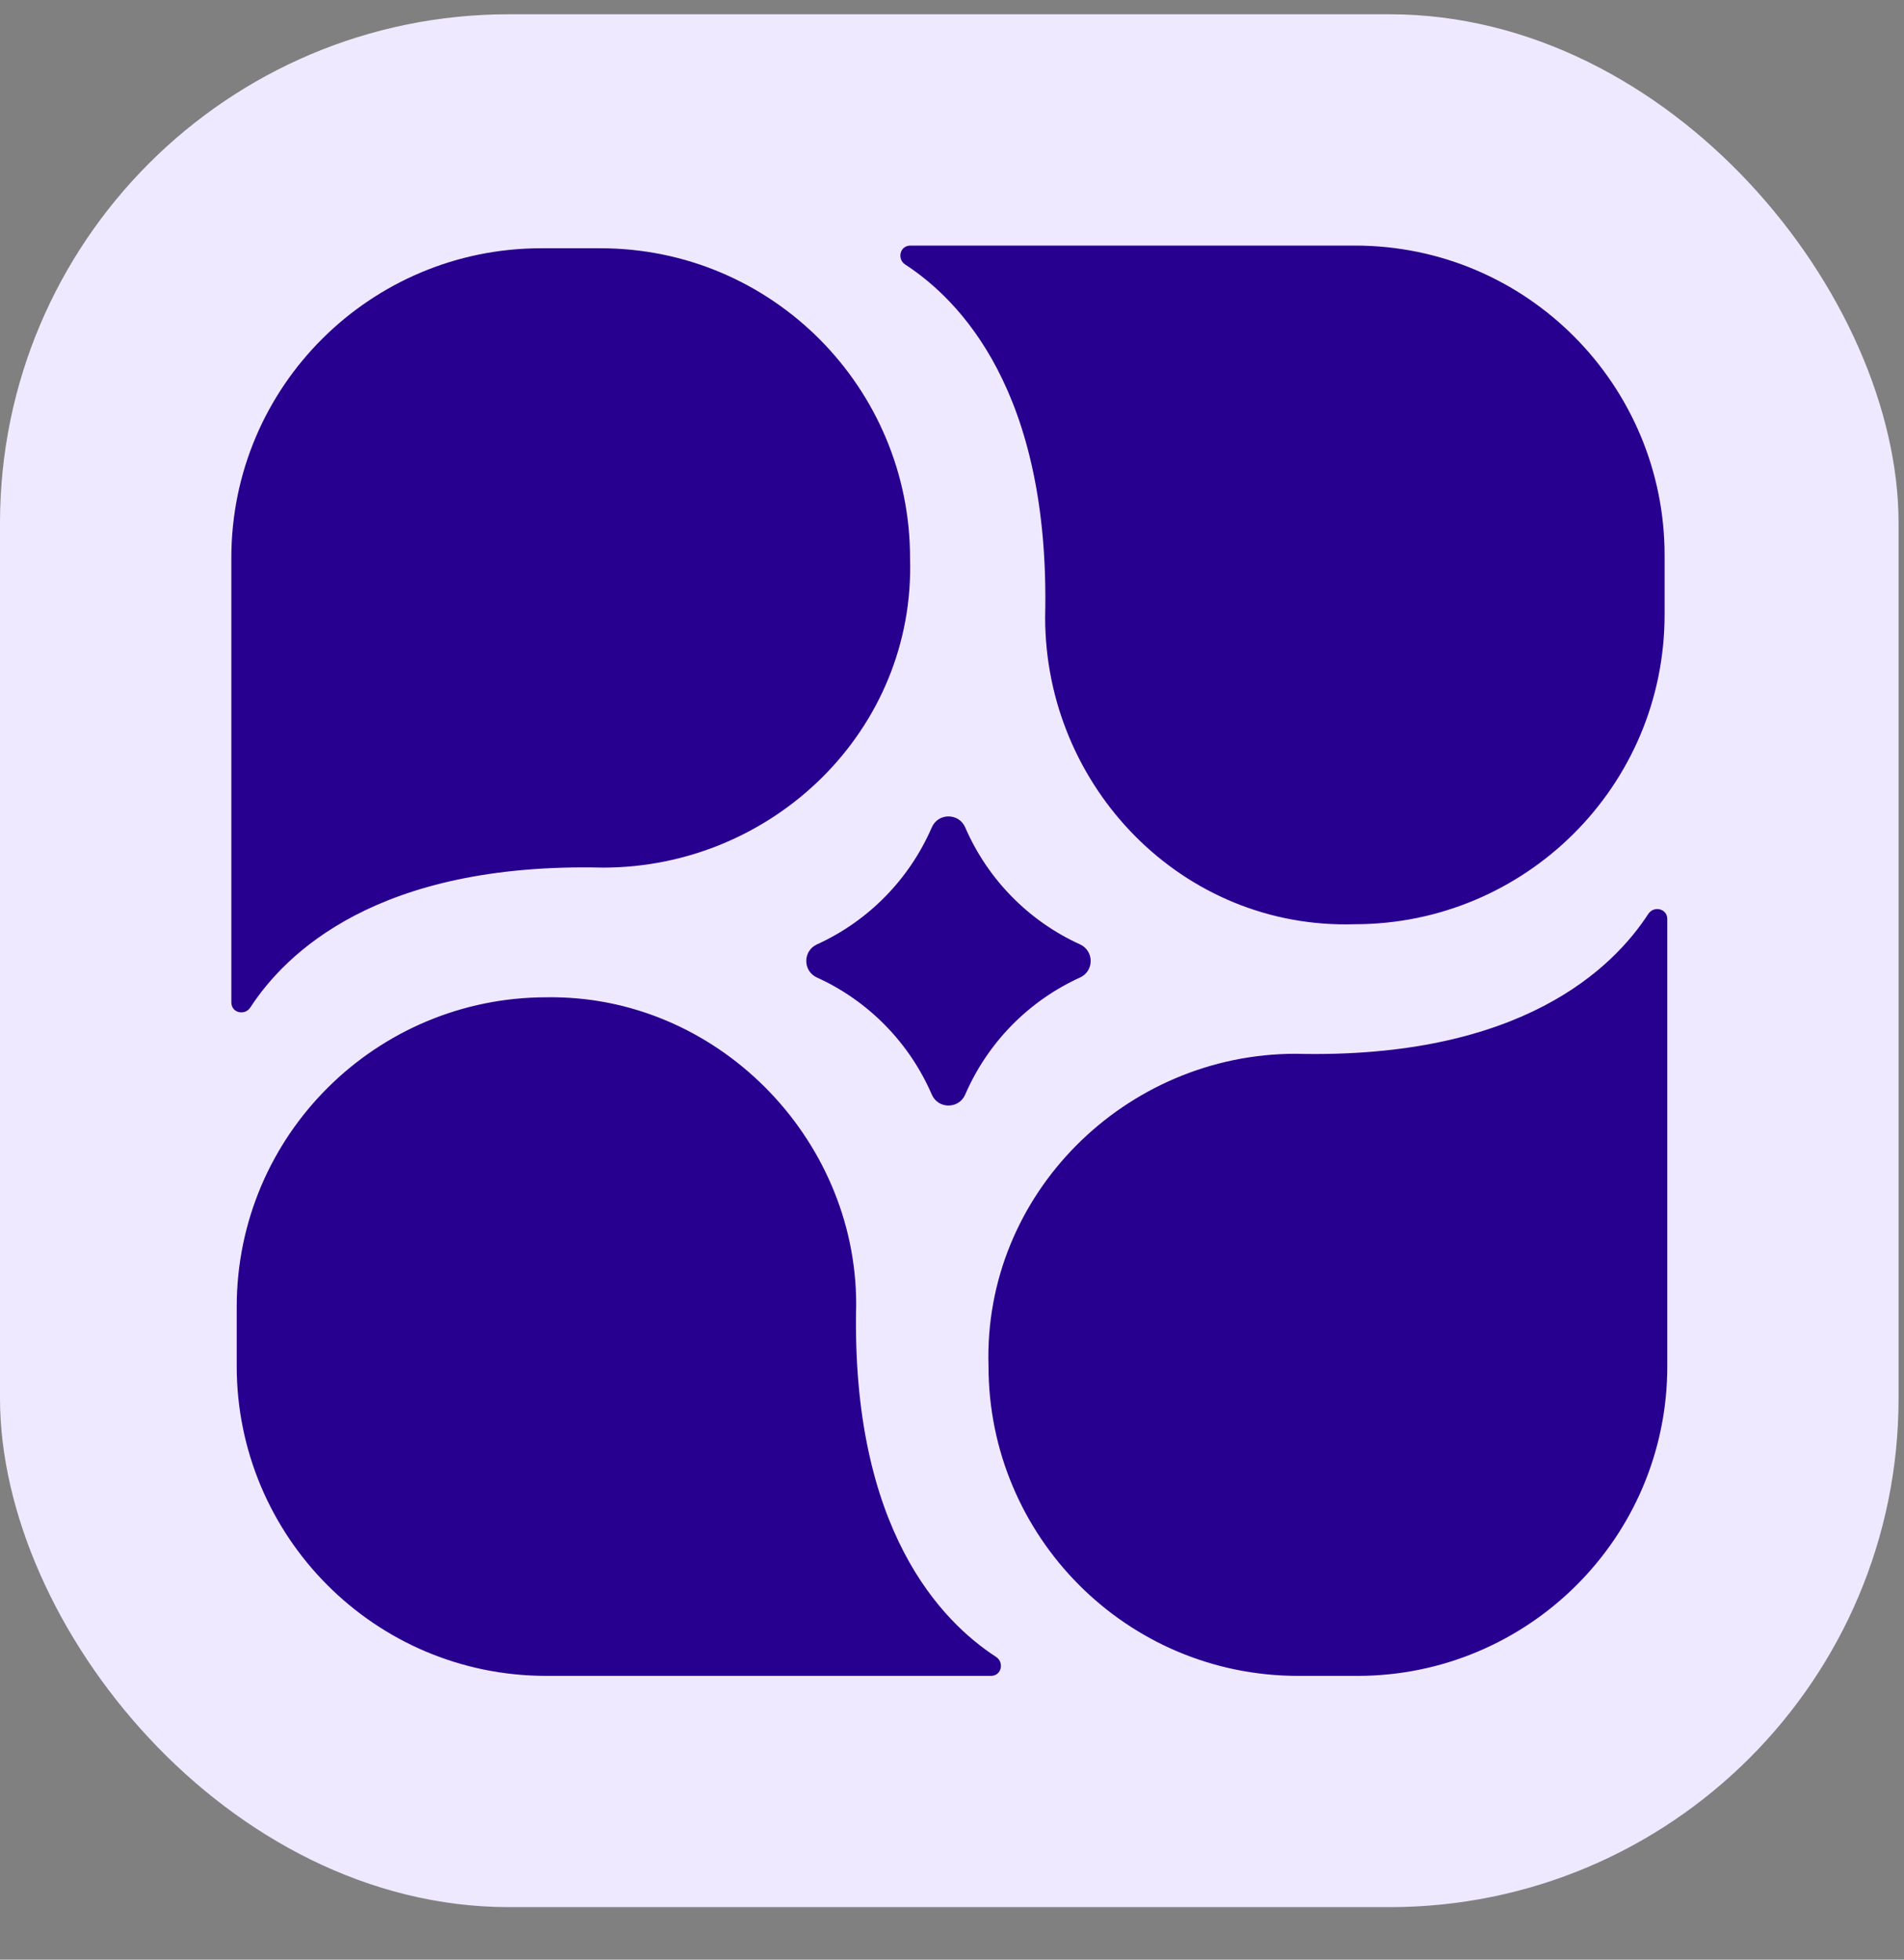
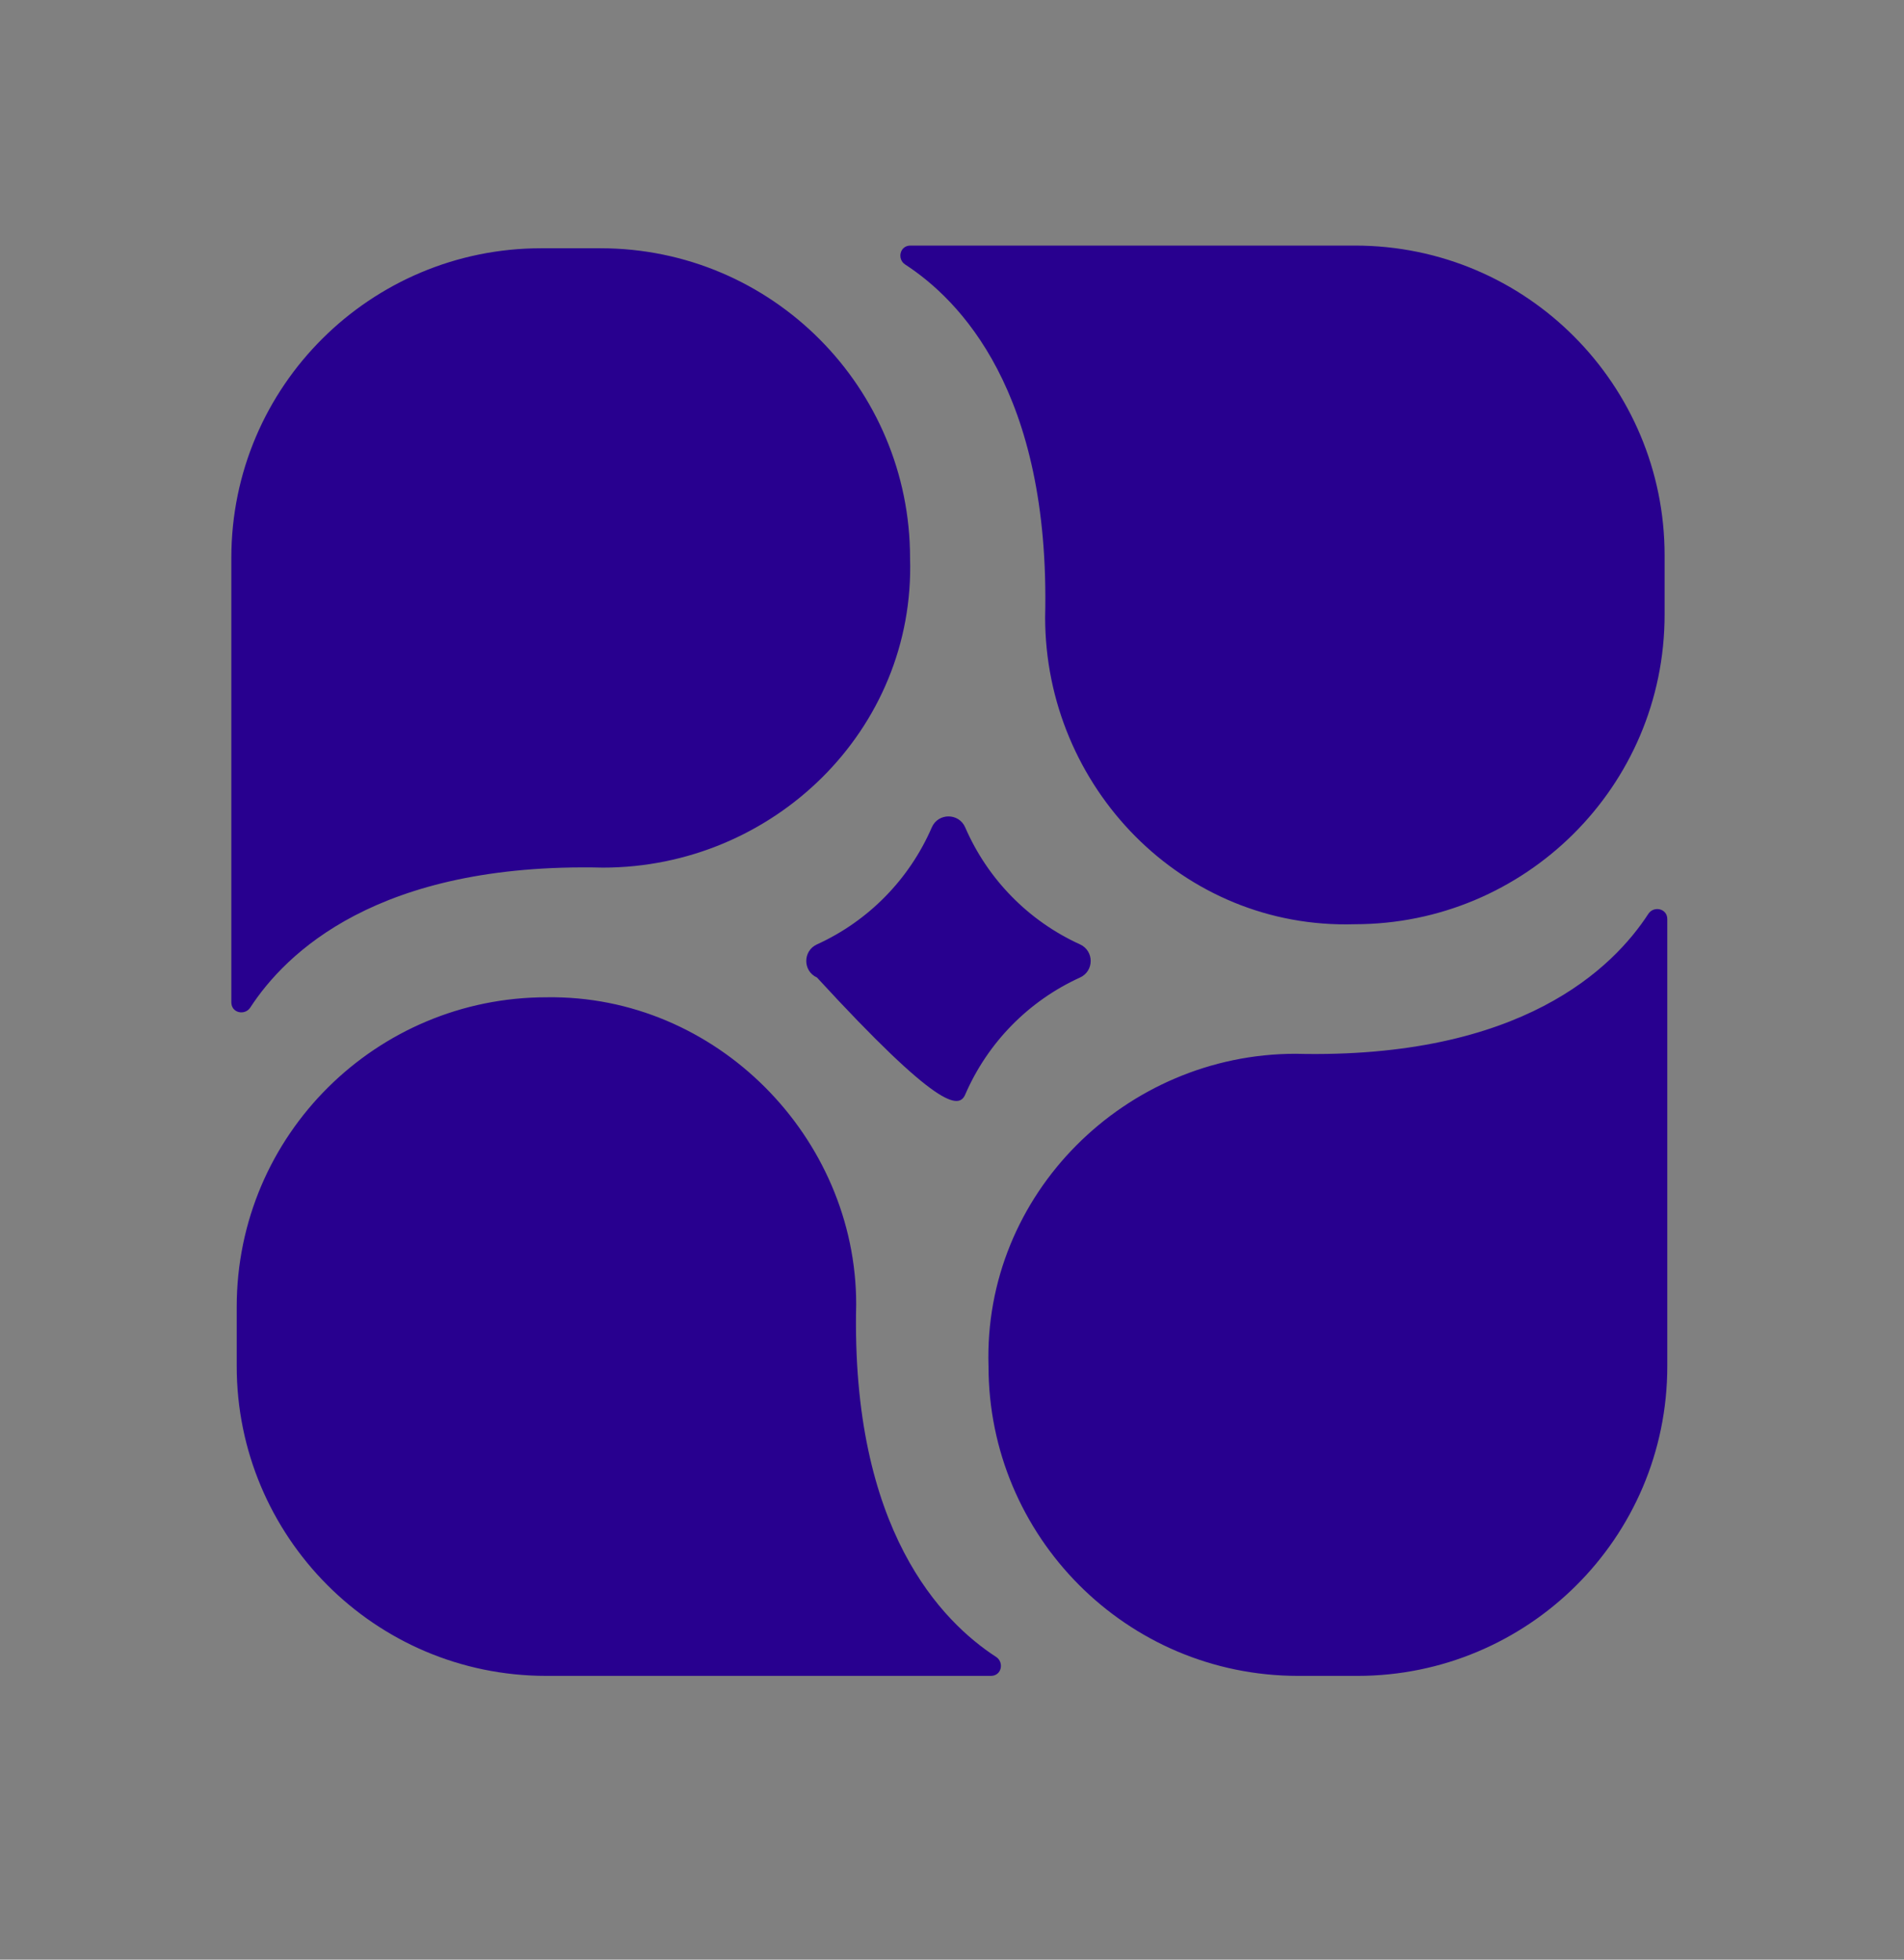
<svg xmlns="http://www.w3.org/2000/svg" width="34" height="35" viewBox="0 0 34 35" fill="none">
  <rect x="0" y="0" width="34" height="35" fill="#808080" stroke="none" />
-   <rect y="0.255" width="33.903" height="33.807" rx="9.088" fill="#EFE9FF" />
-   <path fill-rule="evenodd" clip-rule="evenodd" d="M18.663 11.024C18.759 6.983 17.124 5.348 16.162 4.723C16.017 4.627 16.066 4.386 16.258 4.386H24.194C27.272 4.386 29.725 6.887 29.725 9.917V10.976C29.725 14.054 27.224 16.507 24.194 16.507C21.116 16.603 18.663 14.054 18.663 11.024ZM4.468 17.997C5.093 17.036 6.728 15.4 10.768 15.496C13.798 15.496 16.347 13.044 16.251 9.965C16.251 6.935 13.798 4.434 10.72 4.434H9.662C6.632 4.434 4.131 6.887 4.131 9.965V17.901C4.131 18.094 4.371 18.142 4.468 17.997ZM23.135 18.821C27.175 18.918 28.811 17.282 29.436 16.32C29.532 16.176 29.773 16.224 29.773 16.416V24.401C29.773 27.479 27.271 29.932 24.241 29.932H23.183C20.105 29.932 17.652 27.431 17.652 24.401C17.556 21.322 20.105 18.821 23.135 18.821ZM15.289 23.295C15.193 27.335 16.828 28.97 17.79 29.595C17.934 29.692 17.886 29.932 17.694 29.932H9.758C6.68 29.932 4.227 27.431 4.227 24.401V23.343C4.227 20.265 6.728 17.812 9.758 17.812C12.788 17.764 15.289 20.313 15.289 23.295ZM17.236 14.778C17.123 14.516 16.752 14.516 16.639 14.778C16.238 15.704 15.508 16.449 14.589 16.867C14.334 16.983 14.334 17.344 14.589 17.459C15.508 17.877 16.238 18.622 16.639 19.549C16.752 19.811 17.123 19.811 17.236 19.549C17.637 18.622 18.367 17.877 19.286 17.459C19.54 17.344 19.54 16.983 19.286 16.867C18.367 16.449 17.637 15.704 17.236 14.778Z" fill="#28008F" />
+   <path fill-rule="evenodd" clip-rule="evenodd" d="M18.663 11.024C18.759 6.983 17.124 5.348 16.162 4.723C16.017 4.627 16.066 4.386 16.258 4.386H24.194C27.272 4.386 29.725 6.887 29.725 9.917V10.976C29.725 14.054 27.224 16.507 24.194 16.507C21.116 16.603 18.663 14.054 18.663 11.024ZM4.468 17.997C5.093 17.036 6.728 15.4 10.768 15.496C13.798 15.496 16.347 13.044 16.251 9.965C16.251 6.935 13.798 4.434 10.72 4.434H9.662C6.632 4.434 4.131 6.887 4.131 9.965V17.901C4.131 18.094 4.371 18.142 4.468 17.997ZM23.135 18.821C27.175 18.918 28.811 17.282 29.436 16.32C29.532 16.176 29.773 16.224 29.773 16.416V24.401C29.773 27.479 27.271 29.932 24.241 29.932H23.183C20.105 29.932 17.652 27.431 17.652 24.401C17.556 21.322 20.105 18.821 23.135 18.821ZM15.289 23.295C15.193 27.335 16.828 28.97 17.79 29.595C17.934 29.692 17.886 29.932 17.694 29.932H9.758C6.68 29.932 4.227 27.431 4.227 24.401V23.343C4.227 20.265 6.728 17.812 9.758 17.812C12.788 17.764 15.289 20.313 15.289 23.295ZM17.236 14.778C17.123 14.516 16.752 14.516 16.639 14.778C16.238 15.704 15.508 16.449 14.589 16.867C14.334 16.983 14.334 17.344 14.589 17.459C16.752 19.811 17.123 19.811 17.236 19.549C17.637 18.622 18.367 17.877 19.286 17.459C19.54 17.344 19.54 16.983 19.286 16.867C18.367 16.449 17.637 15.704 17.236 14.778Z" fill="#28008F" />
</svg>